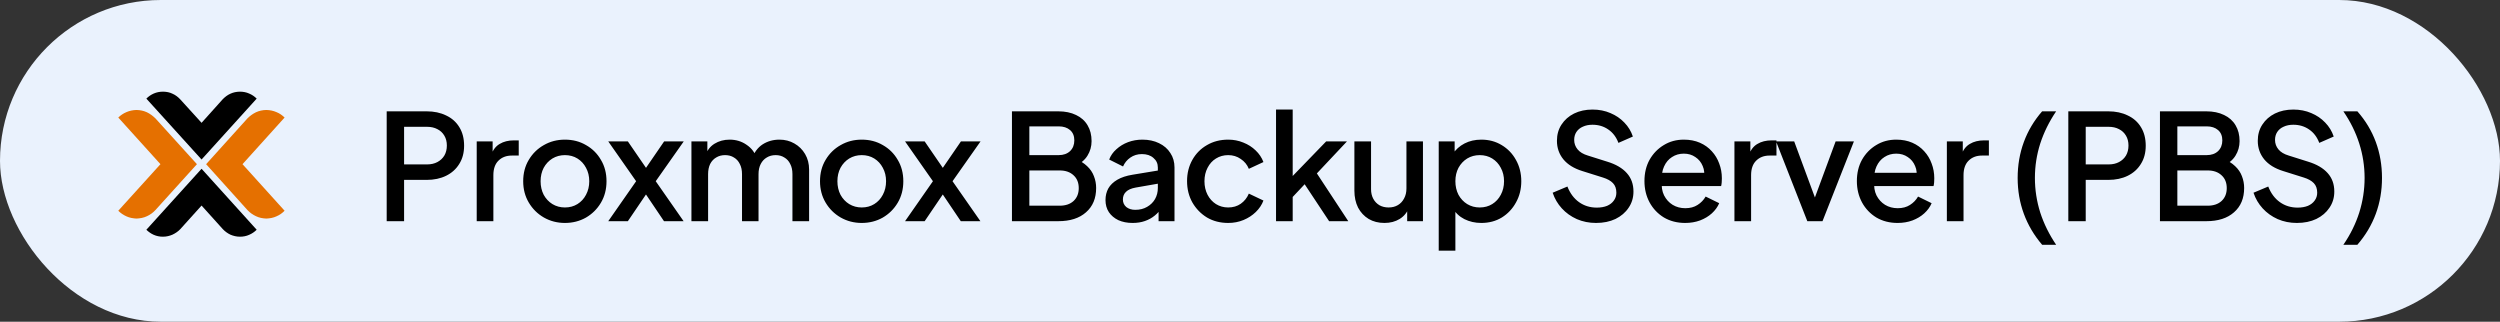
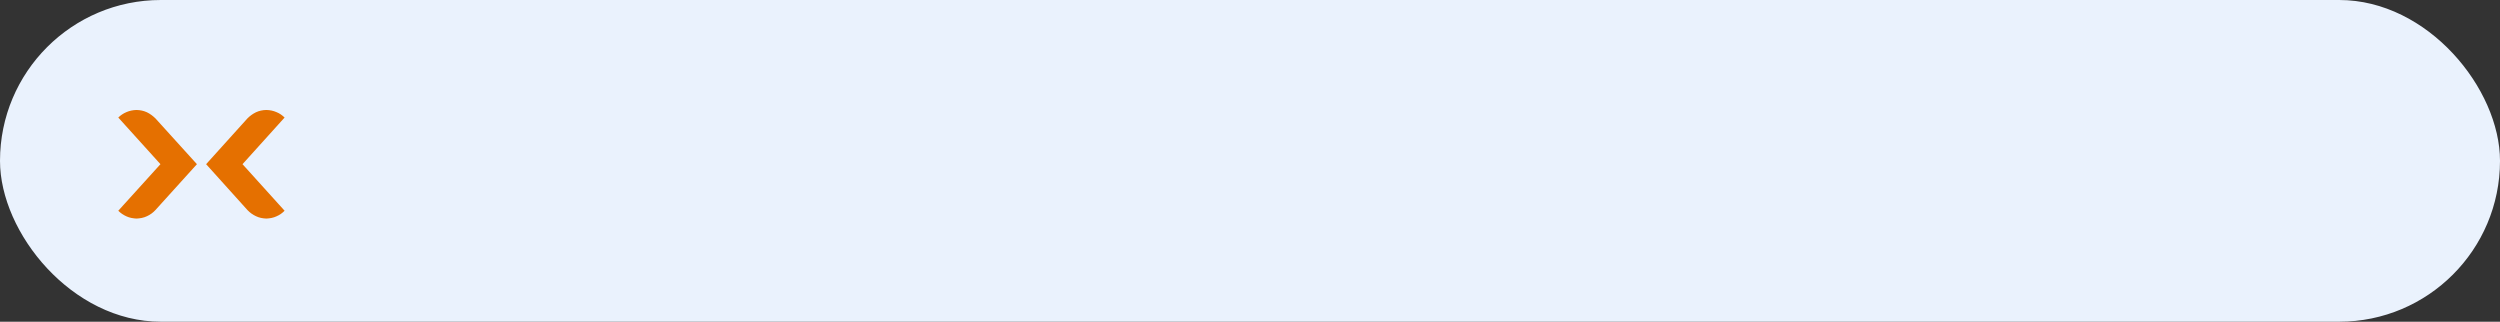
<svg xmlns="http://www.w3.org/2000/svg" width="373" height="48" viewBox="0 0 373 48" fill="none">
  <rect x="0" y="0" width="373" height="48" fill="#333333" stroke="none" />
  <rect width="373" height="48" rx="24" fill="#EAF2FD" />
  <g clip-path="url(#clip0_2765_8454)">
-     <path fill-rule="evenodd" clip-rule="evenodd" d="M24.33 13.677C23.82 13.677 23.377 13.768 22.946 13.952C22.528 14.136 22.163 14.385 21.836 14.714L30.073 23.8L38.297 14.714C37.971 14.385 37.605 14.136 37.161 13.952C36.756 13.768 36.287 13.677 35.804 13.677C35.295 13.677 34.812 13.782 34.381 13.979C33.937 14.176 33.572 14.464 33.232 14.806L30.073 18.325L26.875 14.806C26.549 14.464 26.183 14.176 25.727 13.979C25.322 13.782 24.839 13.677 24.33 13.677ZM30.073 25.179L21.836 34.279C22.163 34.594 22.528 34.856 22.946 35.04C23.377 35.224 23.821 35.316 24.304 35.316C24.839 35.316 25.296 35.198 25.727 35.014C26.183 34.804 26.575 34.528 26.901 34.187L30.073 30.668L33.245 34.187C33.572 34.528 33.937 34.804 34.381 35.014C34.812 35.198 35.282 35.316 35.804 35.316C36.287 35.316 36.756 35.224 37.161 35.04C37.605 34.856 37.971 34.594 38.297 34.279L30.073 25.179Z" fill="black" />
    <path fill-rule="evenodd" clip-rule="evenodd" d="M20.362 16.408C19.84 16.421 19.331 16.526 18.874 16.723C18.404 16.92 17.999 17.196 17.647 17.537L23.939 24.496L17.647 31.443C17.999 31.797 18.404 32.073 18.874 32.283C19.331 32.493 19.84 32.585 20.362 32.611C20.923 32.585 21.446 32.493 21.929 32.257C22.412 32.034 22.829 31.731 23.182 31.35L29.382 24.496L23.182 17.655C22.803 17.288 22.399 16.986 21.916 16.749C21.433 16.526 20.923 16.421 20.362 16.408ZM39.734 16.408C39.173 16.421 38.676 16.526 38.193 16.749C37.71 16.986 37.293 17.288 36.927 17.655L30.753 24.496L36.927 31.35C37.293 31.731 37.71 32.034 38.193 32.257C38.676 32.493 39.173 32.585 39.734 32.611C40.295 32.585 40.778 32.493 41.235 32.283C41.731 32.073 42.109 31.797 42.462 31.443L36.183 24.496L42.462 17.537C42.109 17.196 41.731 16.92 41.235 16.723C40.778 16.526 40.295 16.421 39.734 16.408ZM95.446 17.589C94.558 17.589 93.723 17.957 93.123 18.561L98.514 24.483L93.123 30.457C93.723 31.061 94.558 31.443 95.446 31.443C96.425 31.443 97.274 31.035 97.874 30.366L100.85 27.056L103.826 30.366C104.427 31.035 105.275 31.443 106.241 31.443C107.142 31.443 107.964 31.061 108.565 30.457L103.174 24.483L108.565 18.561C107.964 17.957 107.142 17.589 106.241 17.589C105.275 17.589 104.427 17.997 103.826 18.653L100.85 21.935L97.848 18.653C97.221 17.984 96.425 17.589 95.446 17.589ZM147.791 17.589C146.864 17.589 146.041 17.957 145.467 18.561L150.832 24.483L145.467 30.457C146.041 31.061 146.864 31.443 147.791 31.443C148.731 31.443 149.579 31.035 150.179 30.366L153.156 27.056L156.145 30.366C156.719 31.035 157.568 31.443 158.534 31.443C159.434 31.443 160.283 31.061 160.883 30.457L155.479 24.483L160.883 18.561C160.283 17.957 159.434 17.589 158.534 17.589C157.568 17.589 156.719 17.997 156.145 18.653L153.156 21.935L150.153 18.653C149.566 17.984 148.757 17.589 147.791 17.589Z" fill="#E57000" />
  </g>
-   <path d="M57.694 33V16.61H63.656C64.756 16.61 65.724 16.815 66.56 17.226C67.411 17.622 68.071 18.209 68.54 18.986C69.009 19.749 69.244 20.665 69.244 21.736C69.244 22.792 69.002 23.701 68.518 24.464C68.049 25.227 67.396 25.813 66.56 26.224C65.724 26.635 64.756 26.84 63.656 26.84H60.29V33H57.694ZM60.29 24.53H63.722C64.309 24.53 64.822 24.413 65.262 24.178C65.702 23.943 66.047 23.621 66.296 23.21C66.545 22.785 66.67 22.286 66.67 21.714C66.67 21.142 66.545 20.651 66.296 20.24C66.047 19.815 65.702 19.492 65.262 19.272C64.822 19.037 64.309 18.92 63.722 18.92H60.29V24.53ZM71.125 33V21.098H73.501V23.496L73.281 23.144C73.545 22.367 73.97 21.809 74.557 21.472C75.143 21.12 75.847 20.944 76.669 20.944H77.395V23.21H76.361C75.539 23.21 74.872 23.467 74.359 23.98C73.86 24.479 73.611 25.197 73.611 26.136V33H71.125ZM84.287 33.264C83.143 33.264 82.095 32.993 81.141 32.45C80.203 31.907 79.455 31.167 78.897 30.228C78.34 29.289 78.061 28.226 78.061 27.038C78.061 25.835 78.34 24.772 78.897 23.848C79.455 22.909 80.203 22.176 81.141 21.648C82.08 21.105 83.129 20.834 84.287 20.834C85.461 20.834 86.509 21.105 87.433 21.648C88.372 22.176 89.113 22.909 89.655 23.848C90.213 24.772 90.491 25.835 90.491 27.038C90.491 28.241 90.213 29.311 89.655 30.25C89.098 31.189 88.35 31.929 87.411 32.472C86.473 33 85.431 33.264 84.287 33.264ZM84.287 30.954C84.991 30.954 85.615 30.785 86.157 30.448C86.7 30.111 87.125 29.649 87.433 29.062C87.756 28.461 87.917 27.786 87.917 27.038C87.917 26.29 87.756 25.623 87.433 25.036C87.125 24.449 86.7 23.987 86.157 23.65C85.615 23.313 84.991 23.144 84.287 23.144C83.598 23.144 82.975 23.313 82.417 23.65C81.875 23.987 81.442 24.449 81.119 25.036C80.811 25.623 80.657 26.29 80.657 27.038C80.657 27.786 80.811 28.461 81.119 29.062C81.442 29.649 81.875 30.111 82.417 30.448C82.975 30.785 83.598 30.954 84.287 30.954ZM90.751 33L94.909 27.038L90.751 21.098H93.677L97.087 26.07H95.679L99.089 21.098H102.015L97.835 27.038L101.993 33H99.067L95.701 28.006H97.065L93.677 33H90.751ZM103.162 33V21.098H105.538V23.672L105.23 23.276C105.479 22.469 105.934 21.861 106.594 21.45C107.254 21.039 108.009 20.834 108.86 20.834C109.813 20.834 110.657 21.091 111.39 21.604C112.138 22.103 112.637 22.77 112.886 23.606L112.182 23.672C112.534 22.719 113.069 22.007 113.788 21.538C114.521 21.069 115.357 20.834 116.296 20.834C117.117 20.834 117.858 21.025 118.518 21.406C119.193 21.787 119.728 22.315 120.124 22.99C120.52 23.665 120.718 24.435 120.718 25.3V33H118.232V25.982C118.232 25.381 118.122 24.875 117.902 24.464C117.697 24.039 117.403 23.716 117.022 23.496C116.655 23.261 116.223 23.144 115.724 23.144C115.225 23.144 114.785 23.261 114.404 23.496C114.023 23.716 113.722 24.039 113.502 24.464C113.282 24.889 113.172 25.395 113.172 25.982V33H110.708V25.982C110.708 25.381 110.598 24.875 110.378 24.464C110.173 24.039 109.879 23.716 109.498 23.496C109.131 23.261 108.691 23.144 108.178 23.144C107.679 23.144 107.239 23.261 106.858 23.496C106.477 23.716 106.176 24.039 105.956 24.464C105.751 24.889 105.648 25.395 105.648 25.982V33H103.162ZM128.571 33.264C127.427 33.264 126.378 32.993 125.425 32.45C124.486 31.907 123.738 31.167 123.181 30.228C122.624 29.289 122.345 28.226 122.345 27.038C122.345 25.835 122.624 24.772 123.181 23.848C123.738 22.909 124.486 22.176 125.425 21.648C126.364 21.105 127.412 20.834 128.571 20.834C129.744 20.834 130.793 21.105 131.717 21.648C132.656 22.176 133.396 22.909 133.939 23.848C134.496 24.772 134.775 25.835 134.775 27.038C134.775 28.241 134.496 29.311 133.939 30.25C133.382 31.189 132.634 31.929 131.695 32.472C130.756 33 129.715 33.264 128.571 33.264ZM128.571 30.954C129.275 30.954 129.898 30.785 130.441 30.448C130.984 30.111 131.409 29.649 131.717 29.062C132.04 28.461 132.201 27.786 132.201 27.038C132.201 26.29 132.04 25.623 131.717 25.036C131.409 24.449 130.984 23.987 130.441 23.65C129.898 23.313 129.275 23.144 128.571 23.144C127.882 23.144 127.258 23.313 126.701 23.65C126.158 23.987 125.726 24.449 125.403 25.036C125.095 25.623 124.941 26.29 124.941 27.038C124.941 27.786 125.095 28.461 125.403 29.062C125.726 29.649 126.158 30.111 126.701 30.448C127.258 30.785 127.882 30.954 128.571 30.954ZM135.034 33L139.192 27.038L135.034 21.098H137.96L141.37 26.07H139.962L143.372 21.098H146.298L142.118 27.038L146.276 33H143.35L139.984 28.006H141.348L137.96 33H135.034ZM150.983 33V16.61H157.891C158.918 16.61 159.805 16.793 160.553 17.16C161.301 17.512 161.873 18.025 162.269 18.7C162.665 19.36 162.863 20.145 162.863 21.054C162.863 21.846 162.658 22.572 162.247 23.232C161.851 23.877 161.228 24.391 160.377 24.772V23.672C161.125 23.965 161.734 24.339 162.203 24.794C162.673 25.234 163.01 25.733 163.215 26.29C163.435 26.847 163.545 27.434 163.545 28.05C163.545 29.59 163.039 30.8 162.027 31.68C161.03 32.56 159.659 33 157.913 33H150.983ZM153.579 30.69H158.111C158.977 30.69 159.666 30.455 160.179 29.986C160.693 29.502 160.949 28.864 160.949 28.072C160.949 27.265 160.693 26.627 160.179 26.158C159.666 25.674 158.977 25.432 158.111 25.432H153.579V30.69ZM153.579 23.144H157.957C158.661 23.144 159.226 22.946 159.651 22.55C160.077 22.139 160.289 21.604 160.289 20.944C160.289 20.284 160.077 19.771 159.651 19.404C159.226 19.037 158.661 18.854 157.957 18.854H153.579V23.144ZM168.988 33.264C168.181 33.264 167.47 33.125 166.854 32.846C166.253 32.553 165.783 32.157 165.446 31.658C165.109 31.145 164.94 30.543 164.94 29.854C164.94 29.209 165.079 28.629 165.358 28.116C165.651 27.603 166.099 27.17 166.7 26.818C167.301 26.466 168.057 26.217 168.966 26.07L173.102 25.388V27.346L169.45 27.984C168.79 28.101 168.306 28.314 167.998 28.622C167.69 28.915 167.536 29.297 167.536 29.766C167.536 30.221 167.705 30.595 168.042 30.888C168.394 31.167 168.841 31.306 169.384 31.306C170.059 31.306 170.645 31.159 171.144 30.866C171.657 30.573 172.053 30.184 172.332 29.7C172.611 29.201 172.75 28.651 172.75 28.05V24.992C172.75 24.405 172.53 23.929 172.09 23.562C171.665 23.181 171.093 22.99 170.374 22.99C169.714 22.99 169.135 23.166 168.636 23.518C168.152 23.855 167.793 24.295 167.558 24.838L165.49 23.804C165.71 23.217 166.069 22.704 166.568 22.264C167.067 21.809 167.646 21.457 168.306 21.208C168.981 20.959 169.692 20.834 170.44 20.834C171.379 20.834 172.207 21.01 172.926 21.362C173.659 21.714 174.224 22.205 174.62 22.836C175.031 23.452 175.236 24.171 175.236 24.992V33H172.86V30.844L173.366 30.91C173.087 31.394 172.728 31.812 172.288 32.164C171.863 32.516 171.371 32.787 170.814 32.978C170.271 33.169 169.663 33.264 168.988 33.264ZM183.247 33.264C182.059 33.264 181.003 32.993 180.079 32.45C179.169 31.893 178.443 31.145 177.901 30.206C177.373 29.267 177.109 28.204 177.109 27.016C177.109 25.843 177.373 24.787 177.901 23.848C178.429 22.909 179.155 22.176 180.079 21.648C181.003 21.105 182.059 20.834 183.247 20.834C184.053 20.834 184.809 20.981 185.513 21.274C186.217 21.553 186.825 21.941 187.339 22.44C187.867 22.939 188.255 23.518 188.505 24.178L186.327 25.19C186.077 24.574 185.674 24.083 185.117 23.716C184.574 23.335 183.951 23.144 183.247 23.144C182.572 23.144 181.963 23.313 181.421 23.65C180.893 23.973 180.475 24.435 180.167 25.036C179.859 25.623 179.705 26.29 179.705 27.038C179.705 27.786 179.859 28.461 180.167 29.062C180.475 29.649 180.893 30.111 181.421 30.448C181.963 30.785 182.572 30.954 183.247 30.954C183.965 30.954 184.589 30.771 185.117 30.404C185.659 30.023 186.063 29.517 186.327 28.886L188.505 29.92C188.27 30.551 187.889 31.123 187.361 31.636C186.847 32.135 186.239 32.531 185.535 32.824C184.831 33.117 184.068 33.264 183.247 33.264ZM190.384 33V16.346H192.87V27.5L191.902 27.258L197.864 21.098H200.966L196.478 25.872L201.164 33H198.304L194.124 26.686L195.598 26.488L192.078 30.228L192.87 28.578V33H190.384ZM206.563 33.264C205.668 33.264 204.884 33.066 204.209 32.67C203.534 32.259 203.006 31.695 202.625 30.976C202.258 30.243 202.075 29.399 202.075 28.446V21.098H204.561V28.226C204.561 28.769 204.671 29.245 204.891 29.656C205.111 30.067 205.419 30.389 205.815 30.624C206.211 30.844 206.666 30.954 207.179 30.954C207.707 30.954 208.169 30.837 208.565 30.602C208.961 30.367 209.269 30.037 209.489 29.612C209.724 29.187 209.841 28.688 209.841 28.116V21.098H212.305V33H209.951V30.668L210.215 30.976C209.936 31.709 209.474 32.274 208.829 32.67C208.184 33.066 207.428 33.264 206.563 33.264ZM214.657 37.4V21.098H217.033V23.562L216.747 22.99C217.187 22.315 217.774 21.787 218.507 21.406C219.241 21.025 220.077 20.834 221.015 20.834C222.145 20.834 223.157 21.105 224.051 21.648C224.961 22.191 225.672 22.931 226.185 23.87C226.713 24.809 226.977 25.865 226.977 27.038C226.977 28.211 226.713 29.267 226.185 30.206C225.672 31.145 224.968 31.893 224.073 32.45C223.179 32.993 222.159 33.264 221.015 33.264C220.091 33.264 219.248 33.073 218.485 32.692C217.737 32.311 217.158 31.761 216.747 31.042L217.143 30.58V37.4H214.657ZM220.773 30.954C221.477 30.954 222.101 30.785 222.643 30.448C223.186 30.111 223.611 29.649 223.919 29.062C224.242 28.461 224.403 27.786 224.403 27.038C224.403 26.29 224.242 25.623 223.919 25.036C223.611 24.449 223.186 23.987 222.643 23.65C222.101 23.313 221.477 23.144 220.773 23.144C220.084 23.144 219.461 23.313 218.903 23.65C218.361 23.987 217.928 24.449 217.605 25.036C217.297 25.623 217.143 26.29 217.143 27.038C217.143 27.786 217.297 28.461 217.605 29.062C217.928 29.649 218.361 30.111 218.903 30.448C219.461 30.785 220.084 30.954 220.773 30.954ZM238.125 33.264C237.099 33.264 236.145 33.073 235.265 32.692C234.385 32.296 233.637 31.761 233.021 31.086C232.405 30.411 231.951 29.634 231.657 28.754L233.857 27.83C234.253 28.842 234.833 29.619 235.595 30.162C236.358 30.705 237.238 30.976 238.235 30.976C238.822 30.976 239.335 30.888 239.775 30.712C240.215 30.521 240.553 30.257 240.787 29.92C241.037 29.583 241.161 29.194 241.161 28.754C241.161 28.153 240.993 27.676 240.655 27.324C240.318 26.972 239.819 26.693 239.159 26.488L236.079 25.52C234.847 25.139 233.909 24.559 233.263 23.782C232.618 22.99 232.295 22.066 232.295 21.01C232.295 20.086 232.523 19.279 232.977 18.59C233.432 17.886 234.055 17.336 234.847 16.94C235.654 16.544 236.571 16.346 237.597 16.346C238.58 16.346 239.475 16.522 240.281 16.874C241.088 17.211 241.777 17.681 242.349 18.282C242.936 18.883 243.361 19.58 243.625 20.372L241.469 21.318C241.147 20.453 240.641 19.785 239.951 19.316C239.277 18.847 238.492 18.612 237.597 18.612C237.055 18.612 236.578 18.707 236.167 18.898C235.757 19.074 235.434 19.338 235.199 19.69C234.979 20.027 234.869 20.423 234.869 20.878C234.869 21.406 235.038 21.875 235.375 22.286C235.713 22.697 236.226 23.005 236.915 23.21L239.775 24.112C241.081 24.508 242.063 25.08 242.723 25.828C243.383 26.561 243.713 27.478 243.713 28.578C243.713 29.487 243.471 30.294 242.987 30.998C242.518 31.702 241.865 32.259 241.029 32.67C240.193 33.066 239.225 33.264 238.125 33.264ZM251.424 33.264C250.236 33.264 249.18 32.993 248.256 32.45C247.346 31.893 246.635 31.145 246.122 30.206C245.608 29.253 245.352 28.189 245.352 27.016C245.352 25.813 245.608 24.75 246.122 23.826C246.65 22.902 247.354 22.176 248.234 21.648C249.114 21.105 250.111 20.834 251.226 20.834C252.12 20.834 252.92 20.988 253.624 21.296C254.328 21.604 254.922 22.029 255.406 22.572C255.89 23.1 256.256 23.709 256.506 24.398C256.77 25.087 256.902 25.821 256.902 26.598C256.902 26.789 256.894 26.987 256.88 27.192C256.865 27.397 256.836 27.588 256.792 27.764H247.31V25.784H255.384L254.196 26.686C254.342 25.967 254.291 25.329 254.042 24.772C253.807 24.2 253.44 23.753 252.942 23.43C252.458 23.093 251.886 22.924 251.226 22.924C250.566 22.924 249.979 23.093 249.466 23.43C248.952 23.753 248.556 24.222 248.278 24.838C247.999 25.439 247.889 26.173 247.948 27.038C247.874 27.845 247.984 28.549 248.278 29.15C248.586 29.751 249.011 30.221 249.554 30.558C250.111 30.895 250.742 31.064 251.446 31.064C252.164 31.064 252.773 30.903 253.272 30.58C253.785 30.257 254.188 29.839 254.482 29.326L256.506 30.316C256.271 30.873 255.904 31.379 255.406 31.834C254.922 32.274 254.335 32.626 253.646 32.89C252.971 33.139 252.23 33.264 251.424 33.264ZM258.778 33V21.098H261.154V23.496L260.934 23.144C261.198 22.367 261.623 21.809 262.21 21.472C262.796 21.12 263.5 20.944 264.322 20.944H265.048V23.21H264.014C263.192 23.21 262.525 23.467 262.012 23.98C261.513 24.479 261.264 25.197 261.264 26.136V33H258.778ZM269.652 33L264.988 21.098H267.694L271.28 30.8H270.29L273.876 21.098H276.604L271.918 33H269.652ZM283.117 33.264C281.929 33.264 280.873 32.993 279.949 32.45C279.04 31.893 278.329 31.145 277.815 30.206C277.302 29.253 277.045 28.189 277.045 27.016C277.045 25.813 277.302 24.75 277.815 23.826C278.343 22.902 279.047 22.176 279.927 21.648C280.807 21.105 281.805 20.834 282.919 20.834C283.814 20.834 284.613 20.988 285.317 21.296C286.021 21.604 286.615 22.029 287.099 22.572C287.583 23.1 287.95 23.709 288.199 24.398C288.463 25.087 288.595 25.821 288.595 26.598C288.595 26.789 288.588 26.987 288.573 27.192C288.559 27.397 288.529 27.588 288.485 27.764H279.003V25.784H287.077L285.889 26.686C286.036 25.967 285.985 25.329 285.735 24.772C285.501 24.2 285.134 23.753 284.635 23.43C284.151 23.093 283.579 22.924 282.919 22.924C282.259 22.924 281.673 23.093 281.159 23.43C280.646 23.753 280.25 24.222 279.971 24.838C279.693 25.439 279.583 26.173 279.641 27.038C279.568 27.845 279.678 28.549 279.971 29.15C280.279 29.751 280.705 30.221 281.247 30.558C281.805 30.895 282.435 31.064 283.139 31.064C283.858 31.064 284.467 30.903 284.965 30.58C285.479 30.257 285.882 29.839 286.175 29.326L288.199 30.316C287.965 30.873 287.598 31.379 287.099 31.834C286.615 32.274 286.029 32.626 285.339 32.89C284.665 33.139 283.924 33.264 283.117 33.264ZM290.472 33V21.098H292.848V23.496L292.628 23.144C292.892 22.367 293.317 21.809 293.904 21.472C294.49 21.12 295.194 20.944 296.016 20.944H296.742V23.21H295.708C294.886 23.21 294.219 23.467 293.706 23.98C293.207 24.479 292.958 25.197 292.958 26.136V33H290.472ZM304.686 36.52C303.483 35.112 302.574 33.572 301.958 31.9C301.342 30.228 301.034 28.446 301.034 26.554C301.034 24.647 301.342 22.858 301.958 21.186C302.574 19.514 303.483 17.989 304.686 16.61H306.776C305.735 18.15 304.943 19.756 304.4 21.428C303.872 23.085 303.608 24.794 303.608 26.554C303.608 28.299 303.872 30.015 304.4 31.702C304.943 33.374 305.735 34.98 306.776 36.52H304.686ZM308.593 33V16.61H314.555C315.655 16.61 316.623 16.815 317.459 17.226C318.31 17.622 318.97 18.209 319.439 18.986C319.908 19.749 320.143 20.665 320.143 21.736C320.143 22.792 319.901 23.701 319.417 24.464C318.948 25.227 318.295 25.813 317.459 26.224C316.623 26.635 315.655 26.84 314.555 26.84H311.189V33H308.593ZM311.189 24.53H314.621C315.208 24.53 315.721 24.413 316.161 24.178C316.601 23.943 316.946 23.621 317.195 23.21C317.444 22.785 317.569 22.286 317.569 21.714C317.569 21.142 317.444 20.651 317.195 20.24C316.946 19.815 316.601 19.492 316.161 19.272C315.721 19.037 315.208 18.92 314.621 18.92H311.189V24.53ZM322.265 33V16.61H329.173C330.2 16.61 331.087 16.793 331.835 17.16C332.583 17.512 333.155 18.025 333.551 18.7C333.947 19.36 334.145 20.145 334.145 21.054C334.145 21.846 333.94 22.572 333.529 23.232C333.133 23.877 332.51 24.391 331.659 24.772V23.672C332.407 23.965 333.016 24.339 333.485 24.794C333.955 25.234 334.292 25.733 334.497 26.29C334.717 26.847 334.827 27.434 334.827 28.05C334.827 29.59 334.321 30.8 333.309 31.68C332.312 32.56 330.941 33 329.195 33H322.265ZM324.861 30.69H329.393C330.259 30.69 330.948 30.455 331.461 29.986C331.975 29.502 332.231 28.864 332.231 28.072C332.231 27.265 331.975 26.627 331.461 26.158C330.948 25.674 330.259 25.432 329.393 25.432H324.861V30.69ZM324.861 23.144H329.239C329.943 23.144 330.508 22.946 330.933 22.55C331.359 22.139 331.571 21.604 331.571 20.944C331.571 20.284 331.359 19.771 330.933 19.404C330.508 19.037 329.943 18.854 329.239 18.854H324.861V23.144ZM342.69 33.264C341.663 33.264 340.71 33.073 339.83 32.692C338.95 32.296 338.202 31.761 337.586 31.086C336.97 30.411 336.515 29.634 336.222 28.754L338.422 27.83C338.818 28.842 339.397 29.619 340.16 30.162C340.923 30.705 341.803 30.976 342.8 30.976C343.387 30.976 343.9 30.888 344.34 30.712C344.78 30.521 345.117 30.257 345.352 29.92C345.601 29.583 345.726 29.194 345.726 28.754C345.726 28.153 345.557 27.676 345.22 27.324C344.883 26.972 344.384 26.693 343.724 26.488L340.644 25.52C339.412 25.139 338.473 24.559 337.828 23.782C337.183 22.99 336.86 22.066 336.86 21.01C336.86 20.086 337.087 19.279 337.542 18.59C337.997 17.886 338.62 17.336 339.412 16.94C340.219 16.544 341.135 16.346 342.162 16.346C343.145 16.346 344.039 16.522 344.846 16.874C345.653 17.211 346.342 17.681 346.914 18.282C347.501 18.883 347.926 19.58 348.19 20.372L346.034 21.318C345.711 20.453 345.205 19.785 344.516 19.316C343.841 18.847 343.057 18.612 342.162 18.612C341.619 18.612 341.143 18.707 340.732 18.898C340.321 19.074 339.999 19.338 339.764 19.69C339.544 20.027 339.434 20.423 339.434 20.878C339.434 21.406 339.603 21.875 339.94 22.286C340.277 22.697 340.791 23.005 341.48 23.21L344.34 24.112C345.645 24.508 346.628 25.08 347.288 25.828C347.948 26.561 348.278 27.478 348.278 28.578C348.278 29.487 348.036 30.294 347.552 30.998C347.083 31.702 346.43 32.259 345.594 32.67C344.758 33.066 343.79 33.264 342.69 33.264ZM349.63 36.52C350.686 34.98 351.478 33.374 352.006 31.702C352.534 30.015 352.798 28.299 352.798 26.554C352.798 24.794 352.534 23.085 352.006 21.428C351.478 19.756 350.686 18.15 349.63 16.61H351.72C352.937 17.989 353.854 19.514 354.47 21.186C355.086 22.858 355.394 24.647 355.394 26.554C355.394 28.446 355.086 30.228 354.47 31.9C353.854 33.572 352.937 35.112 351.72 36.52H349.63Z" fill="black" />
  <defs>
    <clipPath id="clip0_2765_8454">
      <rect width="26.108" height="23" fill="white" transform="translate(17 13)" />
    </clipPath>
  </defs>
</svg>